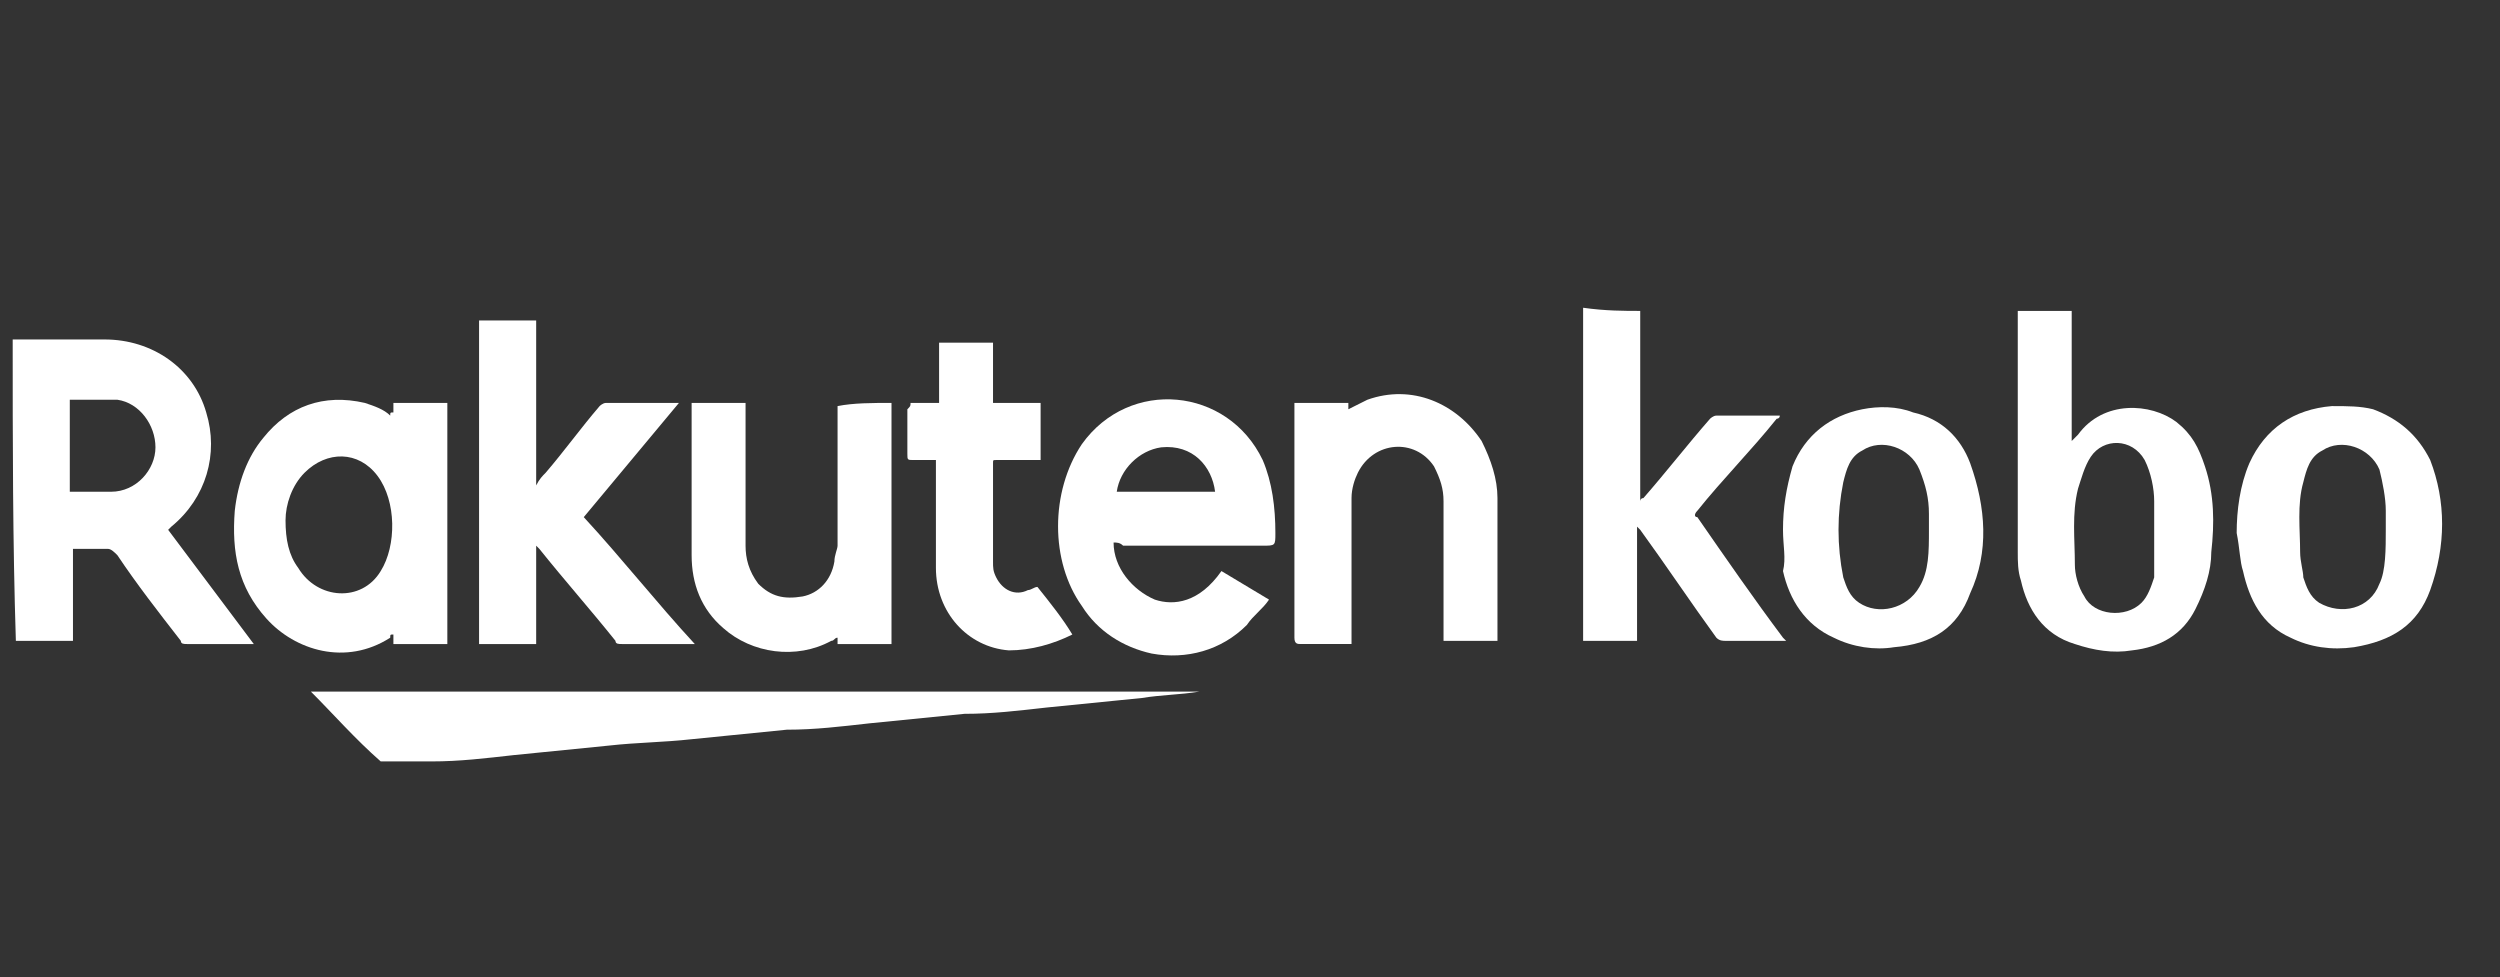
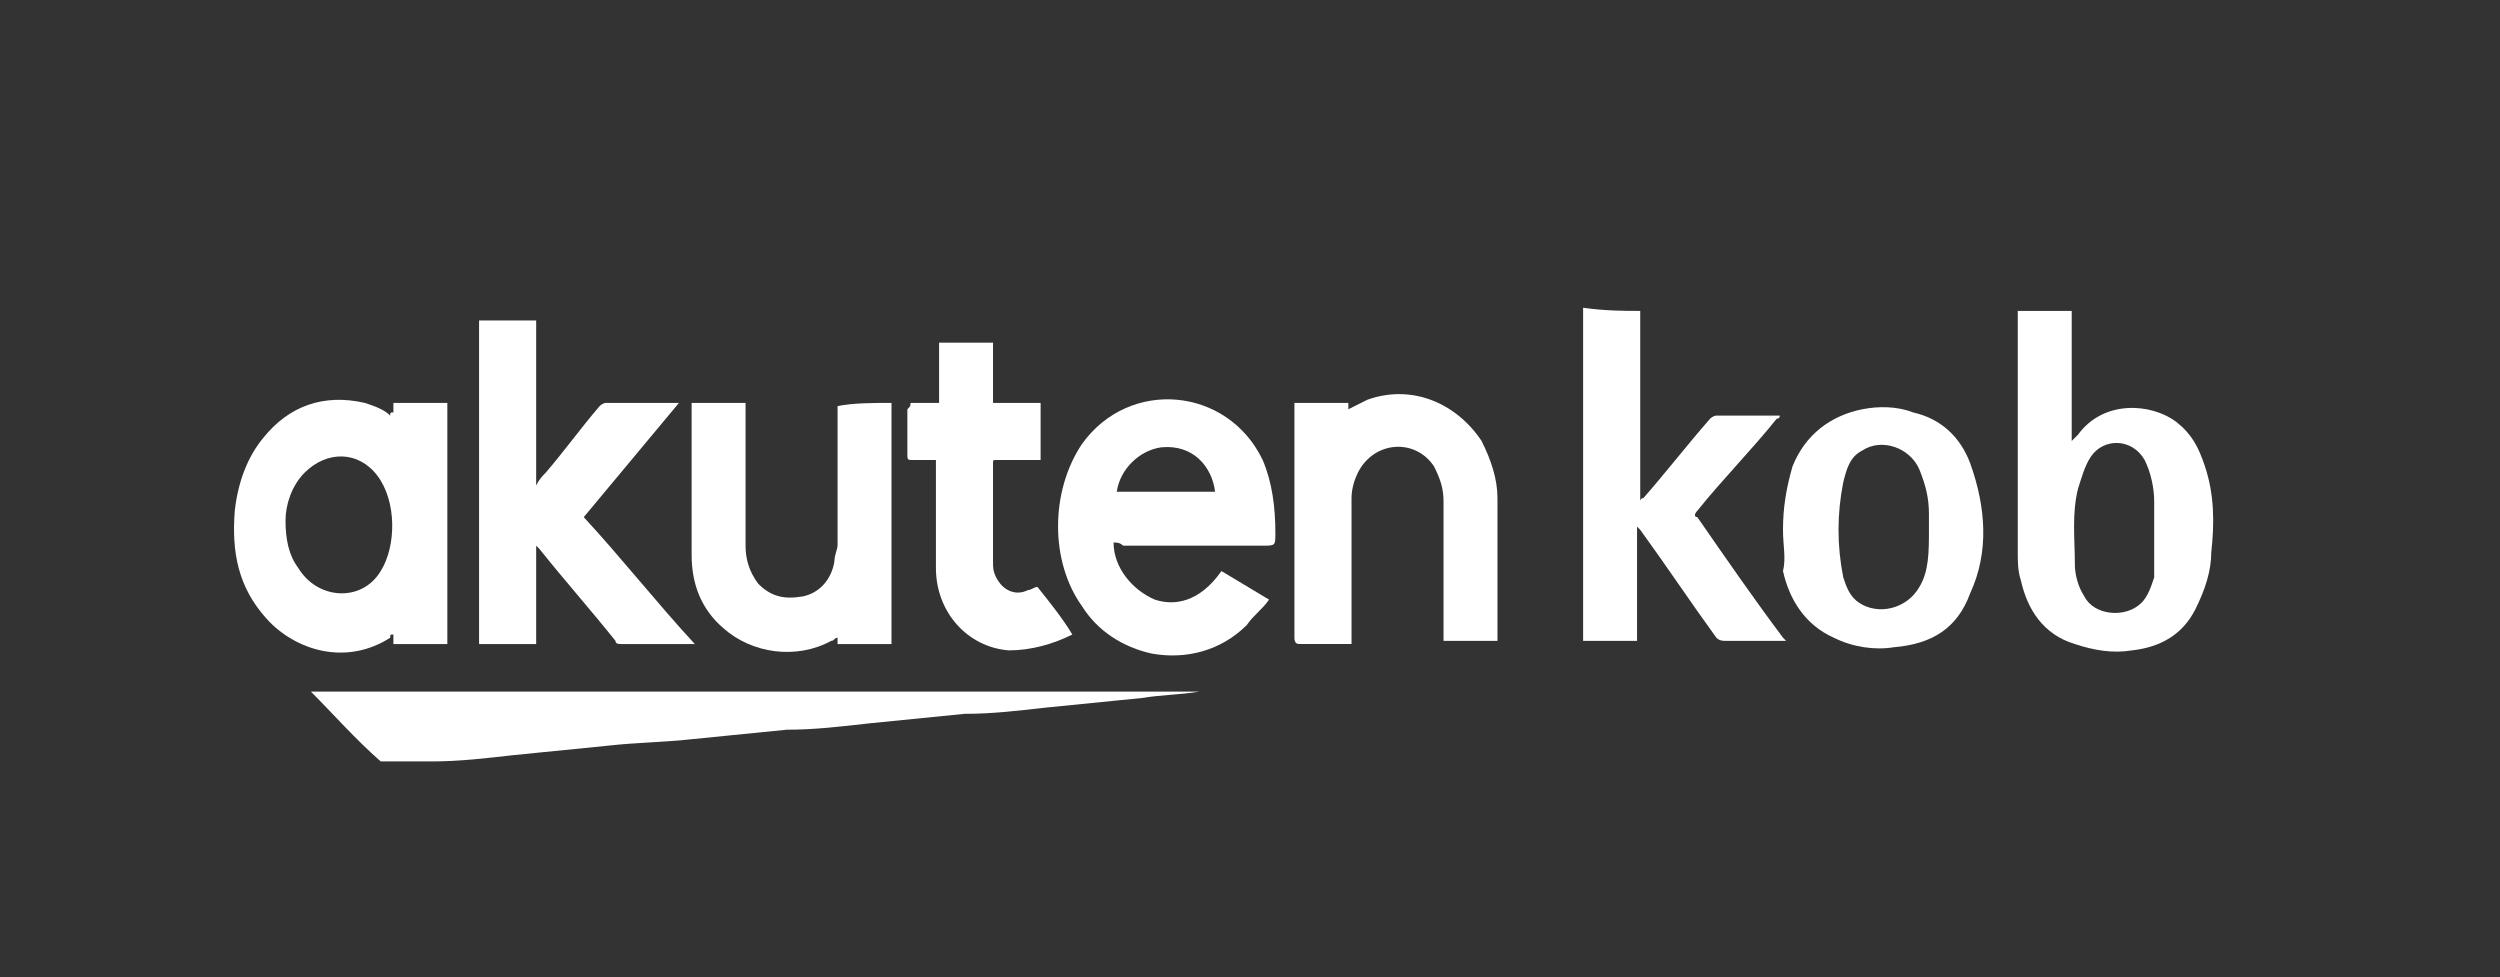
<svg xmlns="http://www.w3.org/2000/svg" version="1.1" id="Layer_1" x="0px" y="0px" viewBox="0 0 78.8 30.8" style="enable-background:new 0 0 78.8 30.8;" xml:space="preserve">
  <rect x="0" y="0" width="78.8" height="30.8" fill="#333333" stroke="none" />
  <style type="text/css">
	.st0{fill:#FFFFFF;}
</style>
  <g id="bYR00L.tif">
    <g>
-       <path class="st0" d="M0.4,10.7c1,0,2,0,2.9,0c1.5,0,2.8,0.9,3.2,2.3c0.4,1.3,0,2.7-1.1,3.6l-0.1,0.1c0.9,1.2,1.8,2.4,2.7,3.6    c-0.1,0-0.1,0-0.1,0c-0.7,0-1.3,0-2,0c-0.1,0-0.2,0-0.2-0.1c-0.7-0.9-1.4-1.8-2-2.7c-0.1-0.1-0.2-0.2-0.3-0.2c-0.4,0-0.7,0-1.1,0    c0,1,0,2,0,2.9c-0.6,0-1.2,0-1.8,0C0.4,17.1,0.4,13.9,0.4,10.7z M2.2,12.6c0,1,0,2,0,2.9c0,0,0,0,0.1,0c0.4,0,0.8,0,1.2,0    c0.8,0,1.4-0.7,1.4-1.4s-0.5-1.4-1.2-1.5C3.2,12.6,2.7,12.6,2.2,12.6z" />
      <path class="st0" d="M65.3,9.8c0,1.4,0,2.7,0,4.1c0.1-0.1,0.1-0.1,0.2-0.2c0.8-1.1,2.3-1,3.1-0.4c0.5,0.4,0.7,0.8,0.9,1.4    c0.3,0.9,0.3,1.8,0.2,2.7c0,0.6-0.2,1.2-0.5,1.8c-0.4,0.8-1.1,1.2-2,1.3c-0.6,0.1-1.2,0-1.8-0.2c-1-0.3-1.5-1.1-1.7-2    c-0.1-0.3-0.1-0.6-0.1-0.9c0-2.5,0-5.1,0-7.6C64.2,9.8,64.7,9.8,65.3,9.8z M67.9,16.5c0-0.2,0-0.5,0-0.7c0-0.4-0.1-0.9-0.3-1.3    c-0.4-0.7-1.3-0.7-1.7-0.1c-0.2,0.3-0.3,0.7-0.4,1c-0.2,0.8-0.1,1.6-0.1,2.4c0,0.3,0.1,0.7,0.3,1c0.3,0.6,1.3,0.7,1.8,0.2    c0.2-0.2,0.3-0.5,0.4-0.8C67.9,17.6,67.9,17.1,67.9,16.5z" />
      <path class="st0" d="M51.7,9.8c0,2,0,4,0,6l0,0c0,0,0-0.1,0.1-0.1c0.7-0.8,1.4-1.7,2.1-2.5c0,0,0.1-0.1,0.2-0.1c0.6,0,1.3,0,1.9,0    c0,0,0,0,0.1,0c0,0.1-0.1,0.1-0.1,0.1c-0.8,1-1.7,1.9-2.5,2.9c-0.1,0.1-0.1,0.2,0,0.2c0.9,1.3,1.8,2.6,2.7,3.8l0.1,0.1    c-0.1,0-0.1,0-0.2,0c-0.6,0-1.1,0-1.7,0c-0.1,0-0.2,0-0.3-0.1c-0.8-1.1-1.6-2.3-2.4-3.4l-0.1-0.1l0,0c0,1.2,0,2.4,0,3.6    c-0.6,0-1.1,0-1.7,0c0-0.1,0-0.1,0-0.2c0-3.4,0-6.7,0-10.1c0-0.1,0-0.1,0-0.2C50.6,9.8,51.2,9.8,51.7,9.8z" />
      <path class="st0" d="M12.4,13c0-0.1,0-0.2,0-0.3c0.6,0,1.1,0,1.7,0c0,2.5,0,5.1,0,7.6c-0.6,0-1.1,0-1.7,0c0-0.1,0-0.2,0-0.3    c-0.1,0-0.1,0-0.1,0.1c-1.4,0.9-3,0.4-3.9-0.6s-1.1-2.1-1-3.4c0.1-0.9,0.4-1.7,0.9-2.3c0.8-1,1.9-1.4,3.2-1.1    c0.3,0.1,0.6,0.2,0.8,0.4C12.3,13,12.3,13,12.4,13z M9,16.4c0,0.6,0.1,1.1,0.4,1.5c0.6,1,2,1.1,2.6,0.1c0.5-0.8,0.5-2.2-0.1-3    s-1.6-0.8-2.3-0.1C9.2,15.3,9,15.9,9,16.4z" />
      <path class="st0" d="M18.4,16.3c1.2,1.3,2.3,2.7,3.5,4c-0.1,0-0.1,0-0.2,0c-0.7,0-1.4,0-2.1,0c-0.1,0-0.2,0-0.2-0.1    c-0.8-1-1.6-1.9-2.4-2.9l-0.1-0.1c0,1.1,0,2.1,0,3.1c-0.6,0-1.2,0-1.8,0c0-3.4,0-6.8,0-10.2c0.6,0,1.2,0,1.8,0c0,1.7,0,3.5,0,5.2    c0.1-0.2,0.2-0.3,0.3-0.4c0.6-0.7,1.1-1.4,1.7-2.1c0,0,0.1-0.1,0.2-0.1c0.8,0,1.5,0,2.3,0C20.4,13.9,19.4,15.1,18.4,16.3z" />
      <path class="st0" d="M35.1,17.1c0,0.8,0.6,1.5,1.3,1.8c0.6,0.2,1.4,0.1,2.1-0.9c0.5,0.3,1,0.6,1.5,0.9c-0.2,0.3-0.5,0.5-0.7,0.8    c-0.8,0.8-1.9,1.1-3,0.9c-0.9-0.2-1.7-0.7-2.2-1.5c-1-1.4-1-3.6,0-5.1c1.5-2.1,4.6-1.8,5.7,0.5c0.3,0.7,0.4,1.5,0.4,2.3    c0,0.4,0,0.4-0.4,0.4c-1.5,0-2.9,0-4.4,0C35.3,17.1,35.2,17.1,35.1,17.1z M38.3,15.5c-0.1-0.8-0.7-1.5-1.7-1.4    c-0.7,0.1-1.3,0.7-1.4,1.4C36.2,15.5,37.3,15.5,38.3,15.5z" />
      <path class="st0" d="M9.8,21.8c9.3,0,18.7,0,28,0l0,0c-0.6,0.1-1.2,0.1-1.8,0.2c-1,0.1-2,0.2-3,0.3c-0.9,0.1-1.7,0.2-2.6,0.2    c-1,0.1-2,0.2-3,0.3c-0.9,0.1-1.7,0.2-2.6,0.2c-1,0.1-2,0.2-3,0.3c-0.9,0.1-1.7,0.1-2.6,0.2c-1,0.1-2,0.2-3,0.3    c-0.9,0.1-1.7,0.2-2.6,0.2c-0.6,0-1,0-1.5,0H12C11.2,23.3,10.5,22.5,9.8,21.8L9.8,21.8z" />
      <path class="st0" d="M28.1,12.7c0,2.5,0,5.1,0,7.6c-0.6,0-1.1,0-1.7,0c0-0.1,0-0.1,0-0.2c-0.1,0-0.1,0.1-0.2,0.1    c-1.1,0.6-2.5,0.4-3.4-0.4c-0.7-0.6-1-1.4-1-2.3c0-1.6,0-3.1,0-4.7c0,0,0,0,0-0.1c0.6,0,1.1,0,1.7,0c0,0.1,0,0.1,0,0.2    c0,1.4,0,2.8,0,4.3c0,0.4,0.1,0.8,0.4,1.2c0.4,0.4,0.8,0.5,1.4,0.4c0.5-0.1,0.9-0.5,1-1.1c0-0.2,0.1-0.4,0.1-0.5    c0-1.4,0-2.8,0-4.2c0-0.1,0-0.1,0-0.2C26.9,12.7,27.5,12.7,28.1,12.7z" />
      <path class="st0" d="M40.8,12.7c0.6,0,1.1,0,1.7,0c0,0.1,0,0.1,0,0.2c0.2-0.1,0.4-0.2,0.6-0.3c1.4-0.5,2.8,0.1,3.6,1.3    c0.3,0.6,0.5,1.2,0.5,1.8c0,1.5,0,2.9,0,4.4c0,0,0,0,0,0.1c-0.6,0-1.1,0-1.7,0c0-0.1,0-0.1,0-0.2c0-1.4,0-2.8,0-4.2    c0-0.4-0.1-0.7-0.3-1.1c-0.6-0.9-1.9-0.8-2.4,0.2c-0.1,0.2-0.2,0.5-0.2,0.8c0,1.5,0,2.9,0,4.4c0,0.1,0,0.1,0,0.2    c-0.1,0-0.1,0-0.2,0c-0.5,0-0.9,0-1.4,0c-0.1,0-0.2,0-0.2-0.2c0-1.6,0-3.2,0-4.8c0-0.8,0-1.6,0-2.5C40.8,12.8,40.8,12.8,40.8,12.7    z" />
      <path class="st0" d="M56.2,16.7c0-0.7,0.1-1.3,0.3-2c0.4-1,1.2-1.6,2.2-1.8c0.5-0.1,1.1-0.1,1.6,0.1c0.9,0.2,1.5,0.8,1.8,1.6    c0.5,1.4,0.6,2.8,0,4.1c-0.4,1.1-1.2,1.6-2.4,1.7c-0.6,0.1-1.3,0-1.9-0.3c-0.9-0.4-1.4-1.2-1.6-2.1C56.3,17.6,56.2,17.2,56.2,16.7    L56.2,16.7z M60.8,16.7c0-0.2,0-0.3,0-0.5c0-0.5-0.1-0.9-0.3-1.4c-0.3-0.7-1.2-1-1.8-0.6c-0.4,0.2-0.5,0.6-0.6,1c-0.2,1-0.2,2,0,3    c0.1,0.3,0.2,0.6,0.5,0.8c0.6,0.4,1.5,0.2,1.9-0.5C60.8,18,60.8,17.4,60.8,16.7z" />
-       <path class="st0" d="M70.5,16.8c0-0.7,0.1-1.5,0.4-2.2c0.5-1.1,1.4-1.7,2.6-1.8c0.5,0,0.9,0,1.3,0.1c0.8,0.3,1.4,0.8,1.8,1.6    c0.5,1.3,0.5,2.7,0,4.1c-0.4,1.1-1.2,1.6-2.4,1.8c-0.7,0.1-1.4,0-2-0.3c-0.9-0.4-1.3-1.2-1.5-2.1C70.6,17.7,70.6,17.3,70.5,16.8z     M75.2,16.7c0-0.2,0-0.4,0-0.6c0-0.4-0.1-0.9-0.2-1.3c-0.3-0.7-1.2-1-1.8-0.6c-0.4,0.2-0.5,0.6-0.6,1c-0.2,0.7-0.1,1.5-0.1,2.2    c0,0.3,0.1,0.6,0.1,0.8c0.1,0.3,0.2,0.6,0.5,0.8c0.7,0.4,1.6,0.2,1.9-0.6C75.2,18,75.2,17.3,75.2,16.7z" />
      <path class="st0" d="M28.7,12.7c0.3,0,0.6,0,0.9,0c0-0.6,0-1.3,0-1.9c0.6,0,1.2,0,1.7,0c0,0.6,0,1.3,0,1.9c0.5,0,1,0,1.5,0    c0,0.6,0,1.2,0,1.8c-0.1,0-0.1,0-0.2,0c-0.4,0-0.8,0-1.2,0c-0.1,0-0.1,0-0.1,0.1c0,1,0,2.1,0,3.1c0,0.2,0,0.3,0.1,0.5    c0.2,0.4,0.6,0.6,1,0.4c0.1,0,0.2-0.1,0.3-0.1c0.4,0.5,0.8,1,1.1,1.5c-0.6,0.3-1.3,0.5-2,0.5c-1.3-0.1-2.3-1.2-2.3-2.6    c0-1.1,0-2.1,0-3.2c0-0.1,0-0.1,0-0.2c-0.2,0-0.5,0-0.7,0s-0.2,0-0.2-0.2c0-0.5,0-0.9,0-1.4C28.7,12.8,28.7,12.8,28.7,12.7z" />
    </g>
  </g>
</svg>